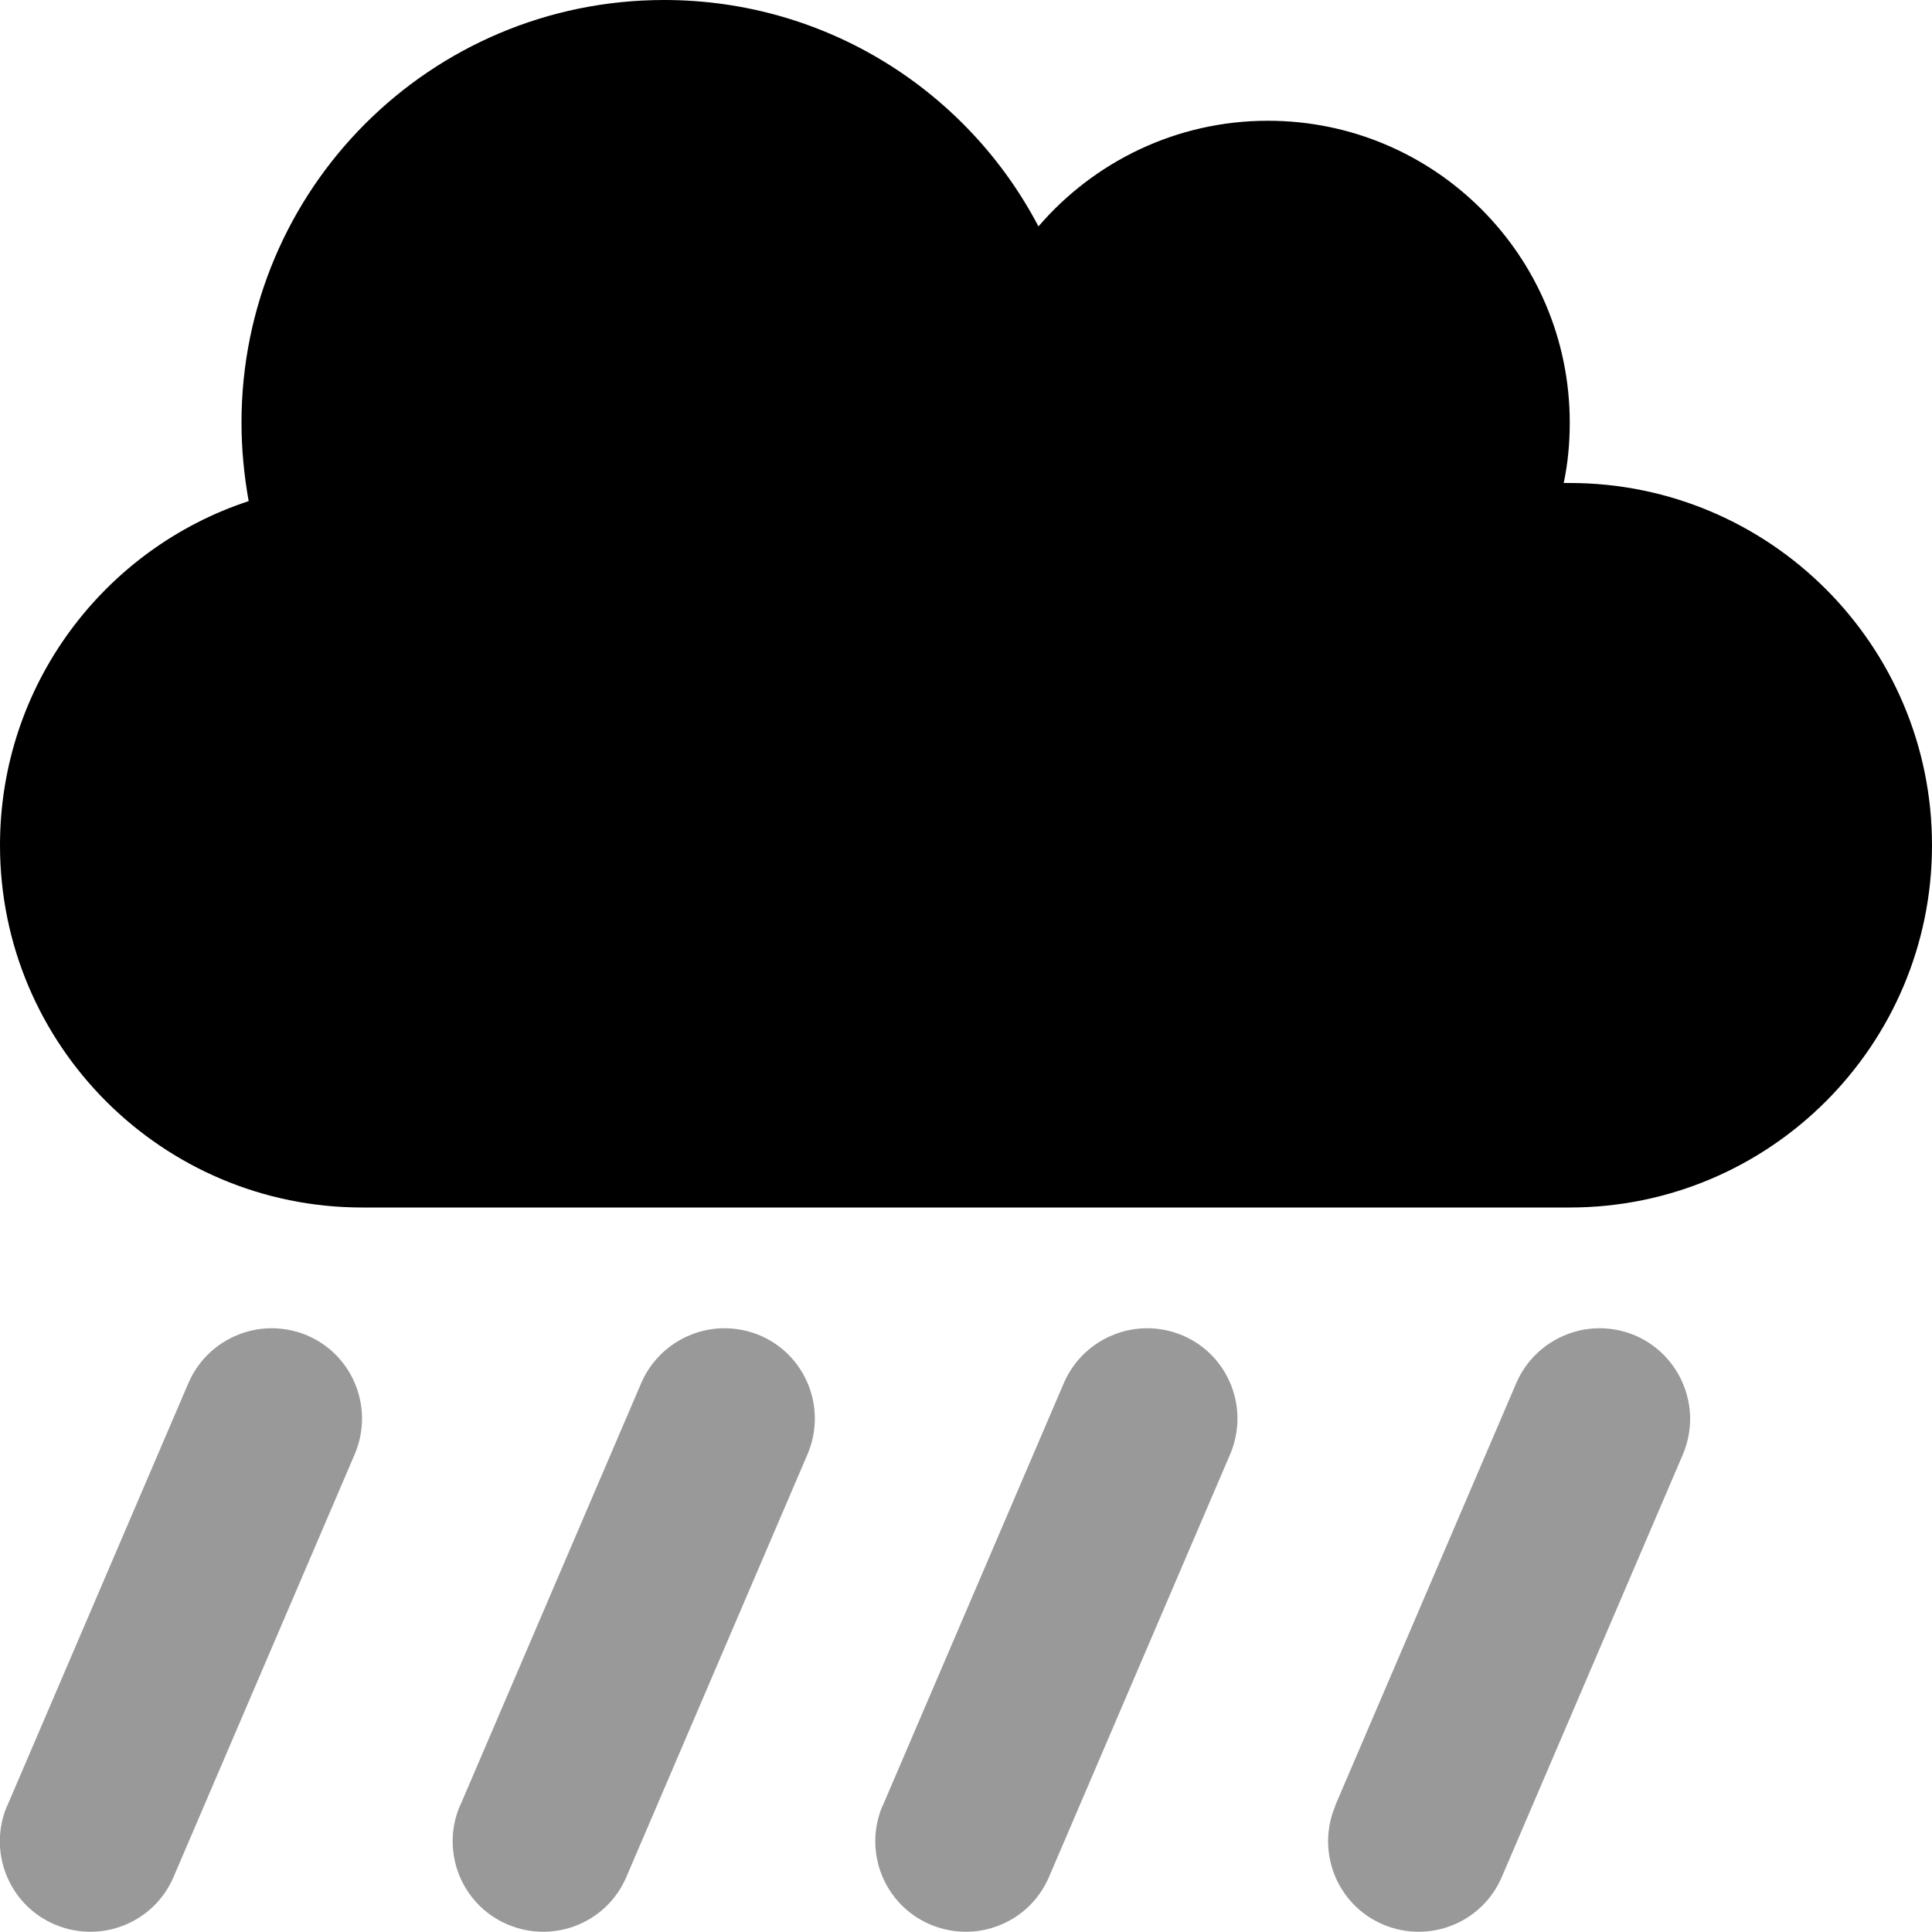
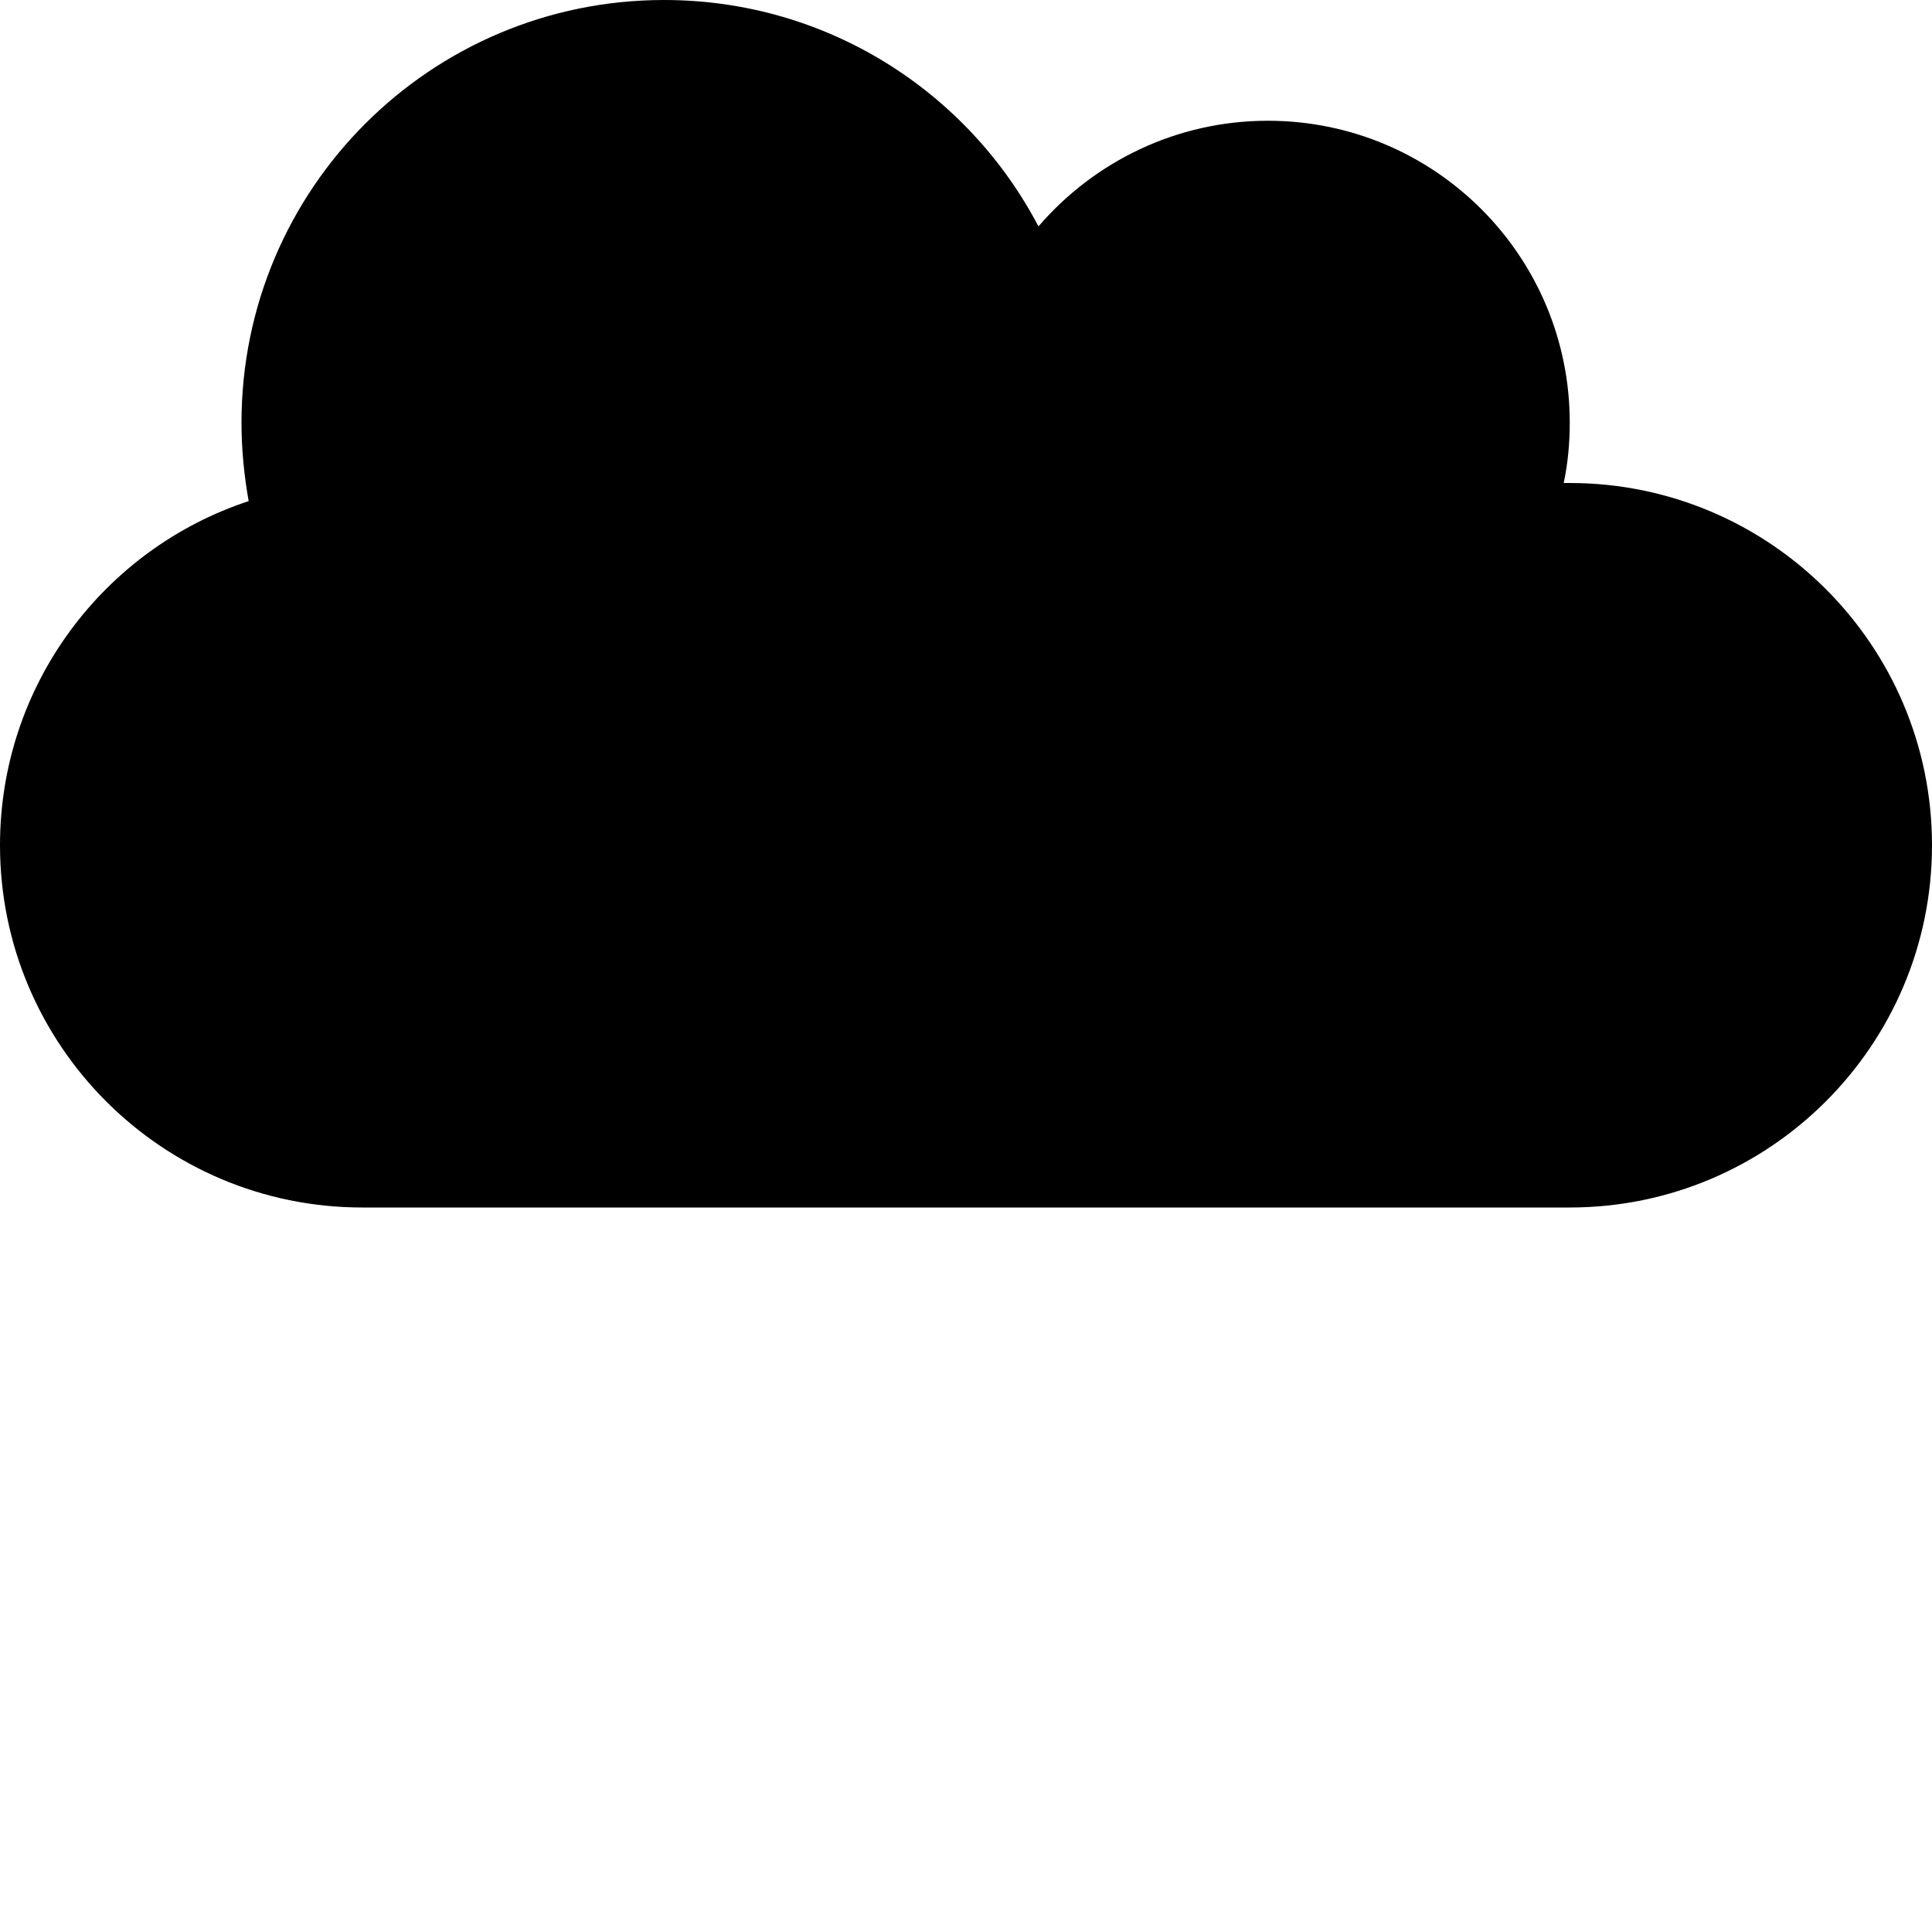
<svg xmlns="http://www.w3.org/2000/svg" viewBox="0 0 512 512">
-   <path class="fa-secondary" style="fill:inherit;opacity:.4;" d="M1.9 478.5c-5.2 12.2 .4 26.3 12.6 31.5s26.3-.4 31.5-12.6l48-112c5.2-12.2-.4-26.3-12.6-31.5c-3.1-1.3-6.3-1.9-9.4-1.9c-9.3 0-18.2 5.5-22.1 14.6l-48 112zm120 0c-5.2 12.2 .4 26.3 12.6 31.5s26.3-.4 31.5-12.6l48-112c5.2-12.2-.4-26.3-12.6-31.5c-3.1-1.3-6.3-1.9-9.4-1.9c-9.3 0-18.2 5.5-22.1 14.6l-48 112zm112 0c-5.2 12.2 .4 26.3 12.6 31.5s26.3-.4 31.5-12.6l48-112c5.2-12.2-.4-26.3-12.6-31.5c-3.1-1.3-6.3-1.9-9.4-1.9c-9.3 0-18.2 5.5-22.1 14.6l-48 112zm120 0c-5.2 12.2 .4 26.3 12.6 31.5s26.3-.4 31.5-12.6l48-112c1.3-3.1 1.9-6.3 1.9-9.4c0-9.3-5.5-18.2-14.6-22.1c-3.1-1.3-6.3-1.9-9.4-1.9c-9.3 0-18.2 5.5-22.1 14.6l-48 112z" />
  <path class="fa-primary" style="fill:inherit;opacity:1;" d="M0 224c0 53 43 96 96 96l320 0c53 0 96-43 96-96s-43-96-96-96c-.5 0-1.1 0-1.6 0c1.1-5.2 1.6-10.5 1.6-16c0-44.2-35.8-80-80-80c-24.3 0-46.1 10.9-60.8 28C256.5 24.3 219.1 0 176 0C114.1 0 64 50.1 64 112c0 7.1 .7 14.1 1.9 20.8C27.6 145.4 0 181.5 0 224z" />
</svg>